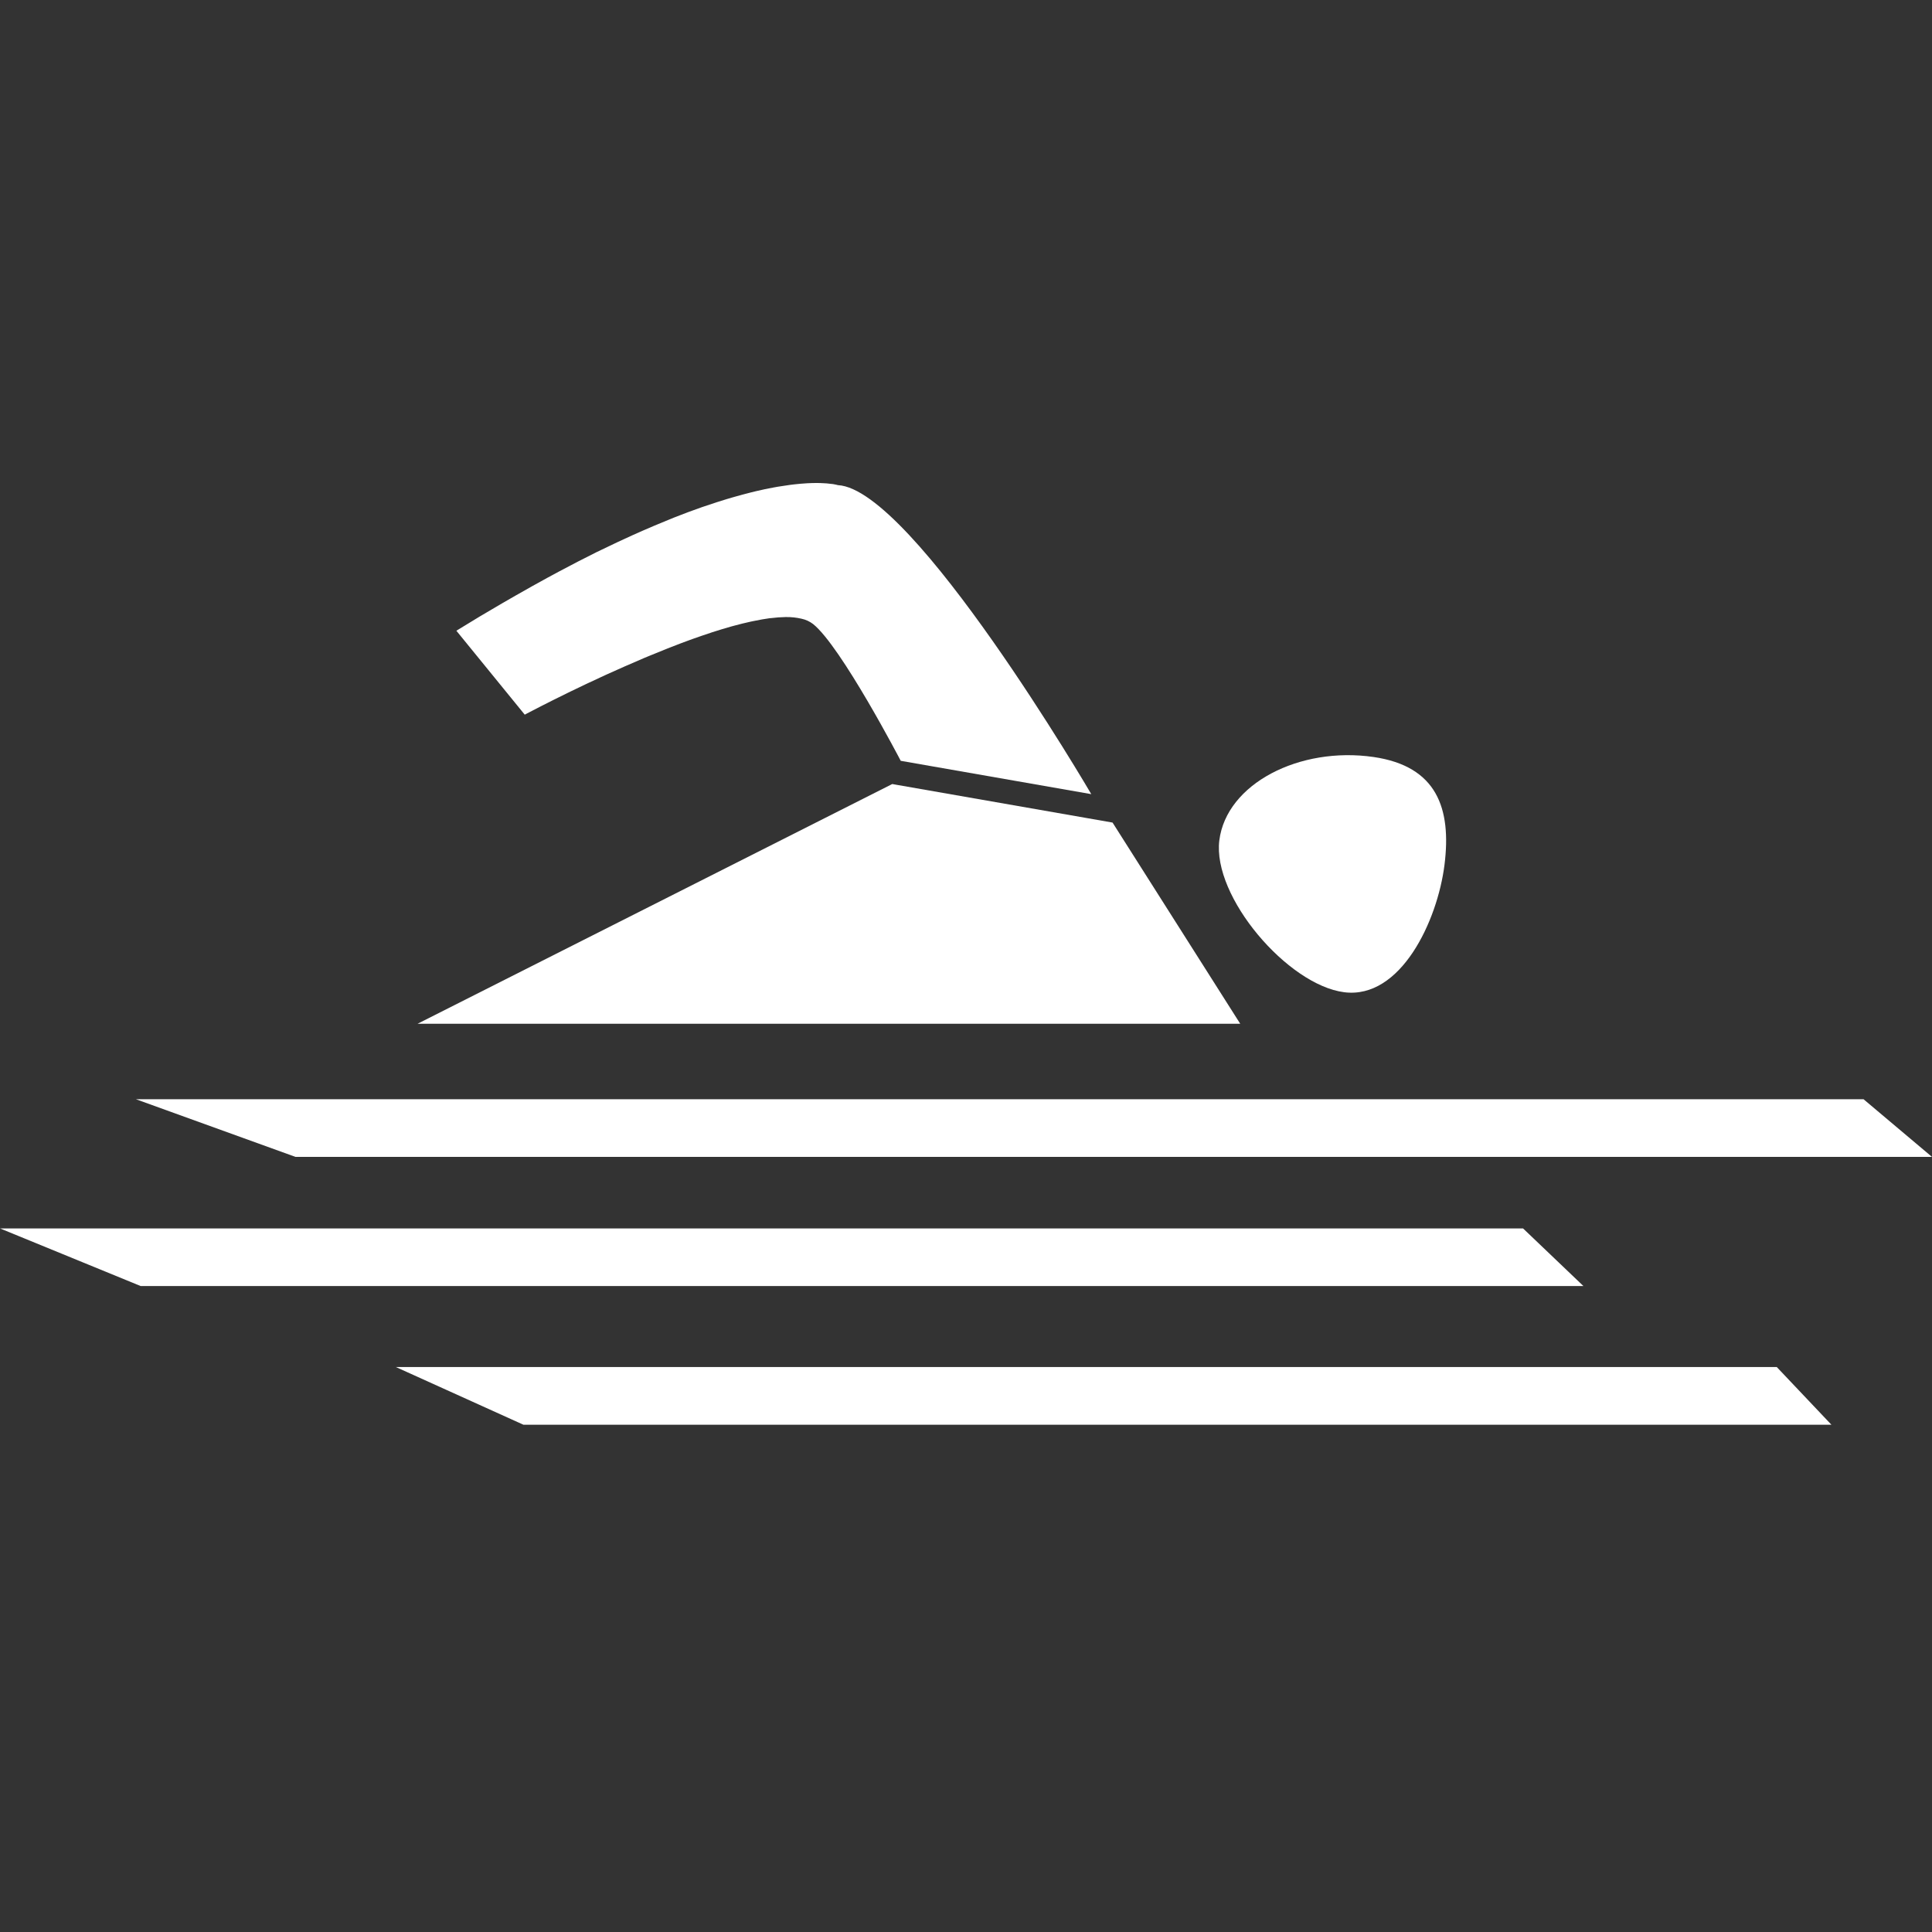
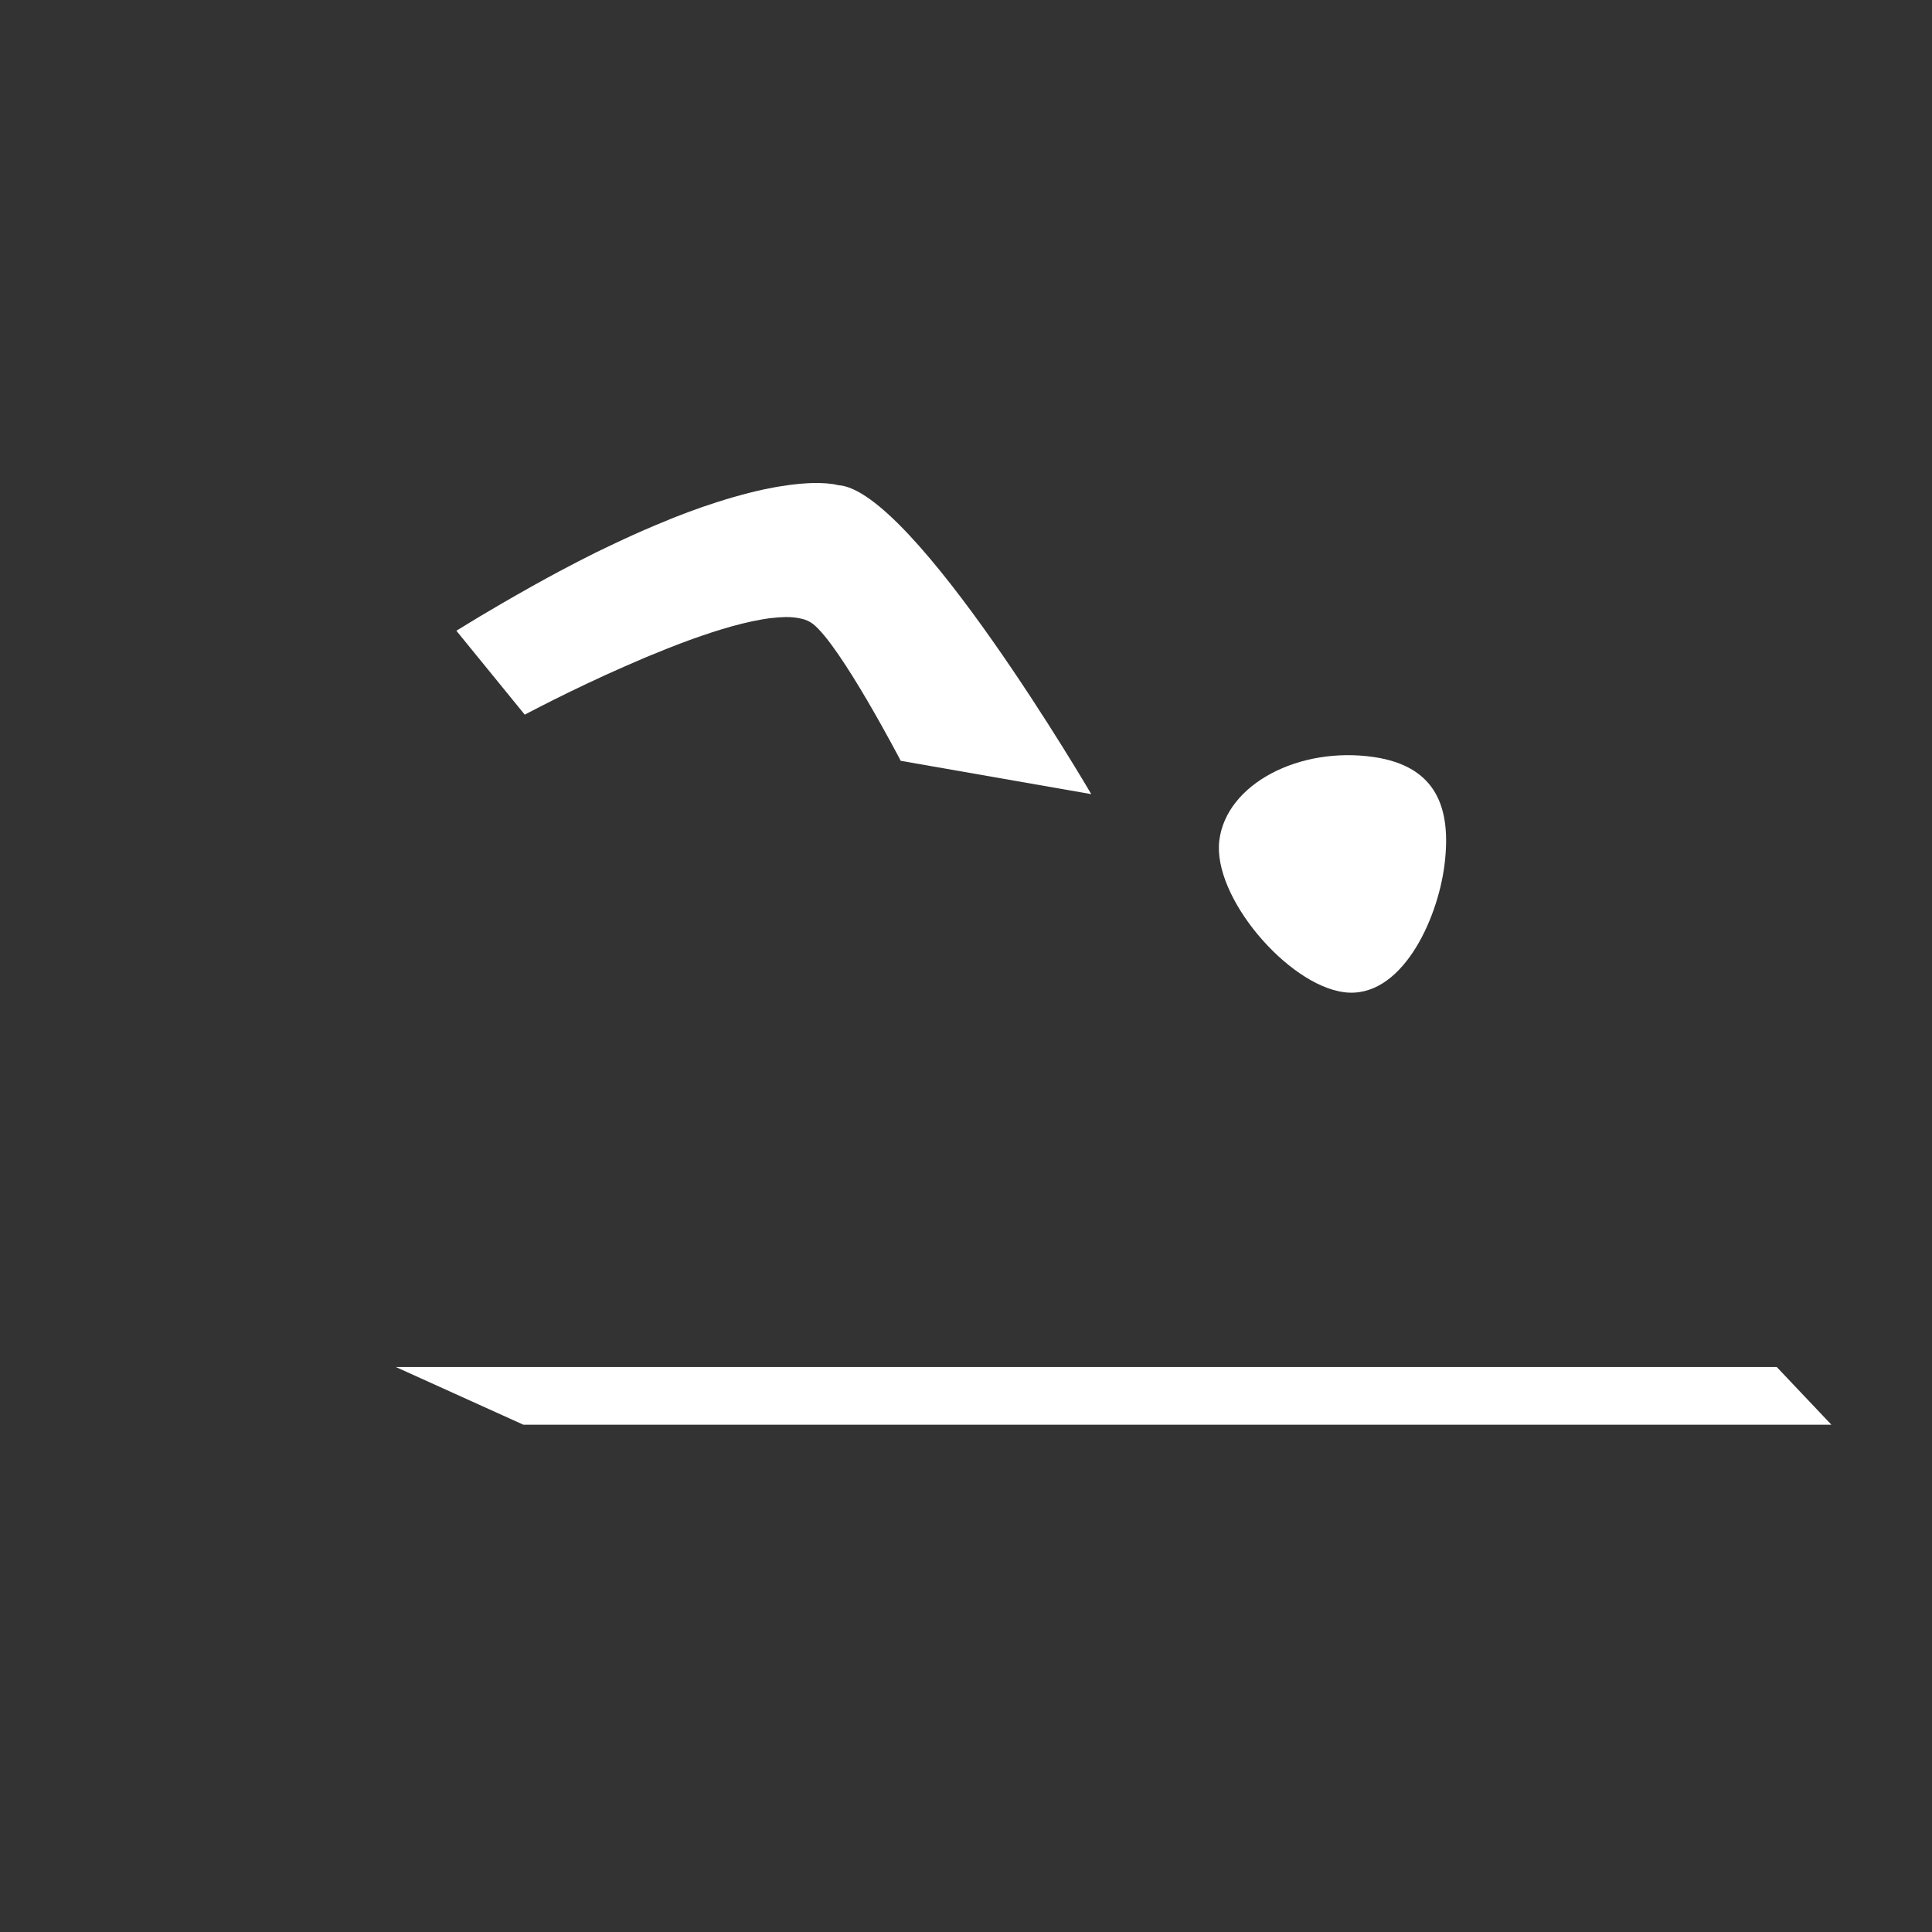
<svg xmlns="http://www.w3.org/2000/svg" width="64" height="64" viewBox="0 0 64 64" fill="none">
  <rect x="0" y="0" width="64" height="64" fill="#333333" stroke="none" />
  <path fill-rule="evenodd" clip-rule="evenodd" d="M40.392 27.836C40.629 25.966 43.041 24.72 45.503 25.077C47.599 25.383 48.085 26.777 47.851 28.647C47.616 30.517 46.397 33.106 44.529 32.869C42.657 32.631 40.156 29.704 40.392 27.836Z" fill="white" />
  <path d="M27.758 16.071C27.758 16.071 27.743 16.067 27.718 16.061C27.712 16.059 27.698 16.057 27.689 16.054C27.665 16.049 27.636 16.043 27.595 16.036C27.577 16.034 27.549 16.032 27.528 16.029C27.485 16.023 27.44 16.017 27.385 16.013C27.353 16.01 27.311 16.01 27.276 16.007C27.215 16.004 27.153 16 27.079 16C26.98 16 26.872 16.001 26.748 16.008C26.727 16.008 26.701 16.011 26.679 16.013C26.57 16.02 26.452 16.029 26.324 16.044C26.276 16.049 26.226 16.056 26.175 16.062C26.053 16.078 25.921 16.098 25.781 16.121C25.732 16.131 25.686 16.137 25.635 16.147C25.446 16.181 25.244 16.223 25.027 16.275L24.873 16.313C24.697 16.357 24.51 16.407 24.315 16.463C24.236 16.486 24.154 16.51 24.072 16.534C23.866 16.596 23.649 16.667 23.423 16.743C23.36 16.765 23.301 16.784 23.236 16.806C22.948 16.907 22.643 17.02 22.323 17.147C22.237 17.181 22.148 17.218 22.063 17.254C21.81 17.357 21.547 17.467 21.276 17.586C21.165 17.635 21.053 17.684 20.939 17.736C20.62 17.88 20.288 18.036 19.943 18.204C19.886 18.233 19.828 18.257 19.771 18.286C19.37 18.485 18.947 18.703 18.511 18.936C18.387 19.001 18.257 19.073 18.131 19.141C17.792 19.326 17.441 19.522 17.08 19.729C16.937 19.81 16.797 19.89 16.652 19.975C16.158 20.261 15.65 20.564 15.118 20.894L17.383 23.674C17.383 23.674 17.403 23.662 17.432 23.648C17.443 23.642 17.444 23.642 17.458 23.634C17.498 23.613 17.556 23.584 17.628 23.546C17.641 23.539 17.652 23.533 17.665 23.527C17.742 23.485 17.832 23.441 17.938 23.386C17.956 23.377 17.975 23.367 17.994 23.358C18.101 23.304 18.216 23.245 18.346 23.18C18.356 23.175 18.366 23.169 18.377 23.165C18.509 23.099 18.655 23.027 18.806 22.953C18.839 22.937 18.869 22.921 18.902 22.906C19.053 22.833 19.212 22.756 19.379 22.677C19.418 22.658 19.456 22.641 19.496 22.622C19.668 22.542 19.846 22.458 20.031 22.373C20.062 22.358 20.095 22.344 20.128 22.329C20.309 22.247 20.494 22.165 20.683 22.081C20.706 22.07 20.73 22.059 20.754 22.05C20.951 21.962 21.152 21.876 21.355 21.79C21.399 21.771 21.444 21.753 21.488 21.735C21.688 21.652 21.89 21.57 22.094 21.489C22.138 21.472 22.182 21.454 22.227 21.437C22.435 21.355 22.642 21.276 22.849 21.201C22.881 21.189 22.912 21.179 22.943 21.167C23.147 21.095 23.35 21.024 23.549 20.959C23.568 20.953 23.587 20.947 23.605 20.94C23.81 20.874 24.012 20.814 24.209 20.757C24.245 20.748 24.281 20.736 24.317 20.728C24.507 20.676 24.693 20.631 24.874 20.591C24.908 20.583 24.94 20.577 24.973 20.571C25.155 20.533 25.331 20.501 25.497 20.479C25.515 20.477 25.532 20.476 25.549 20.475C25.704 20.455 25.861 20.444 26.018 20.441C26.025 20.441 26.033 20.439 26.041 20.439L26.047 20.441C26.214 20.439 26.381 20.457 26.543 20.494C26.548 20.494 26.552 20.495 26.556 20.497C26.692 20.526 26.821 20.586 26.932 20.67C27.859 21.404 29.838 25.203 29.838 25.203L36.15 26.307C36.15 26.307 30.245 16.199 27.758 16.071Z" fill="white" />
-   <path d="M64 38.324H9.79L4.504 36.414H61.733L64 38.324Z" fill="white" />
-   <path d="M52.453 42.602H4.66L0 40.693H50.453L52.453 42.602Z" fill="white" />
  <path d="M60.668 47.196H17.339L13.114 45.285H58.858L60.668 47.196Z" fill="white" />
-   <path d="M41.084 33.913L36.855 27.249L36.011 27.101L29.697 25.997L29.557 25.972L13.833 33.913H41.084Z" fill="white" />
</svg>